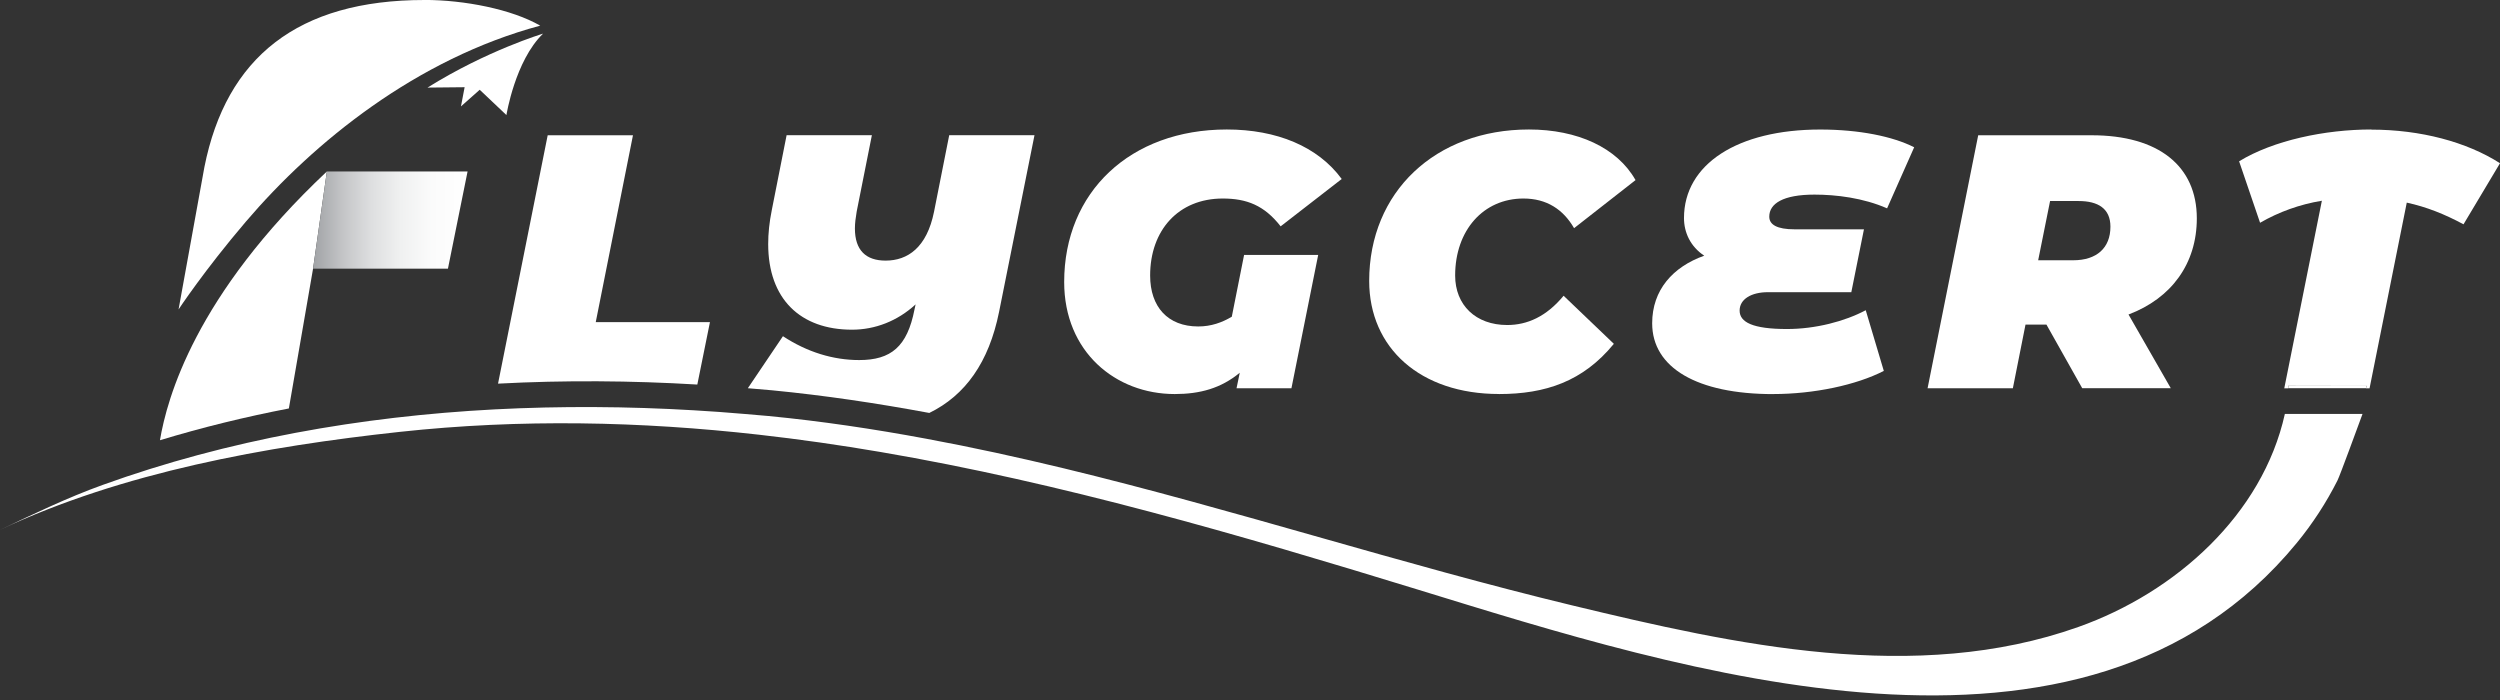
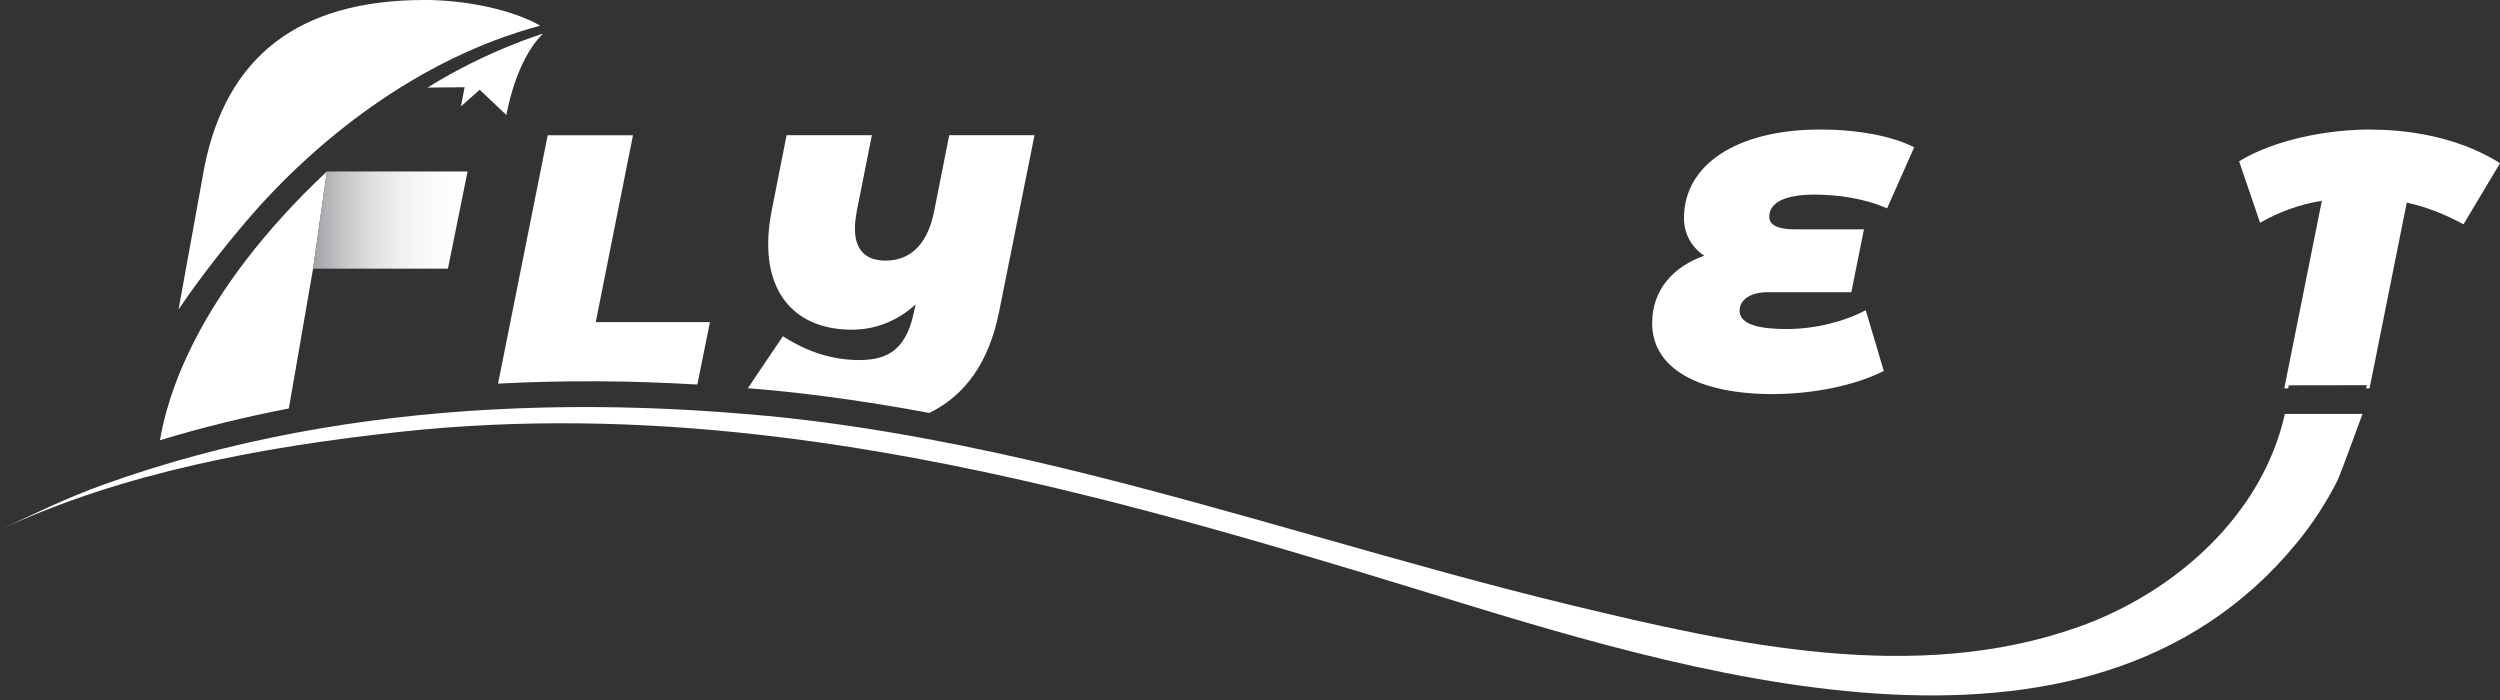
<svg xmlns="http://www.w3.org/2000/svg" width="250" height="70" viewBox="0 0 250 70" fill="none">
  <rect x="0" y="0" width="250" height="70" fill="#333333" stroke="none" />
  <g clip-path="url(#clip0_618_7700)">
    <path d="M69.732 38.455L70.995 32.212H59.575L63.297 13.527H54.769L49.803 38.364C56.451 38.012 63.123 38.06 69.732 38.455Z" fill="white" />
    <path d="M92.93 41.295C96.526 39.54 98.893 36.228 99.906 31.195L103.449 13.522H94.921L93.402 21.182C92.679 24.759 90.765 26.061 88.562 26.061C86.576 26.061 85.491 25.015 85.491 22.846C85.491 22.339 85.564 21.761 85.67 21.149L87.188 13.522H78.66L77.18 21.004C76.93 22.233 76.819 23.352 76.819 24.403C76.819 29.898 80.034 32.969 85.202 32.969C87.516 32.969 89.753 32.101 91.561 30.438L91.45 30.945C90.727 34.666 89.102 36.006 85.921 36.006C83.317 36.006 80.714 35.211 78.294 33.62L74.784 38.822C75.59 38.889 76.395 38.952 77.195 39.029C82.474 39.54 87.719 40.326 92.93 41.295Z" fill="white" />
-     <path d="M117.472 39.405C120.003 39.405 122.1 38.827 123.976 37.274L123.653 38.827H129.143L131.819 25.492H124.409L123.18 31.672C122.202 32.251 121.122 32.646 119.82 32.646C116.788 32.646 115.014 30.694 115.014 27.551C115.014 23.034 117.834 19.852 122.279 19.852C124.665 19.852 126.434 20.537 128.064 22.634L134.172 17.899C131.785 14.646 127.668 12.949 122.679 12.949C113.028 12.949 106.418 19.201 106.418 28.201C106.418 35.177 111.548 39.405 117.477 39.405" fill="white" />
-     <path d="M149.892 39.405C154.554 39.405 158.309 38.142 161.385 34.382L156.361 29.575C154.626 31.672 152.712 32.502 150.721 32.502C147.578 32.502 145.515 30.515 145.515 27.551C145.515 23.034 148.335 19.852 152.346 19.852C154.66 19.852 156.323 20.937 157.408 22.817L163.554 18.01C161.712 14.756 157.735 12.949 152.891 12.949C143.533 12.949 136.919 19.201 136.919 28.091C136.919 34.811 142.049 39.4 149.892 39.4" fill="white" />
    <path d="M177.322 39.405C181.405 39.405 185.633 38.503 188.381 37.091L186.573 31.022C184.476 32.14 181.55 32.902 178.696 32.902C175.264 32.902 173.962 32.217 173.962 31.06C173.962 29.903 175.153 29.219 176.782 29.219H185.132L186.395 22.932H179.458C177.689 22.932 176.927 22.46 176.927 21.665C176.927 20.363 178.301 19.461 181.444 19.461C183.613 19.461 186.323 19.789 188.709 20.835L191.418 14.727C189.287 13.643 185.922 12.953 182.022 12.953C173.745 12.953 168.399 16.424 168.399 21.809C168.399 23.255 169.05 24.663 170.424 25.569C167.28 26.688 165.217 29.002 165.217 32.328C165.217 36.773 169.701 39.41 177.322 39.41" fill="white" />
-     <path d="M202.549 32.463H204.646L208.223 38.822H217.079L212.851 31.451C217.151 29.826 219.682 26.355 219.682 21.838C219.682 16.598 215.85 13.527 209.168 13.527H197.82L192.758 38.827H201.286L202.549 32.468V32.463ZM205.008 20.103H207.862C209.814 20.103 211.043 20.86 211.043 22.667C211.043 24.798 209.669 26.027 207.322 26.027H203.817L205.008 20.103Z" fill="white" />
    <path d="M237.138 12.949C232.51 12.949 227.342 14.033 223.91 16.13L226.007 22.277C227.887 21.192 229.979 20.435 232.187 20.074L228.427 38.831H228.813C228.837 38.73 228.861 38.634 228.88 38.532C231.488 38.528 234.101 38.523 236.709 38.518C236.709 38.518 236.661 38.634 236.589 38.836H236.955L240.677 20.262C242.663 20.696 244.471 21.419 246.351 22.431L250 16.323C246.674 14.192 242.051 12.963 237.133 12.963" fill="white" />
    <path d="M228.485 41.396C226.253 51.457 217.571 59.238 207.842 62.694C191.558 68.484 173.485 64.459 157.258 60.549C140.183 56.432 123.474 50.965 106.404 46.839C101.829 45.735 97.23 44.727 92.602 43.869C87.391 42.9 82.146 42.114 76.867 41.603C76.067 41.526 75.262 41.463 74.457 41.396C72.774 41.251 71.092 41.126 69.4 41.03C62.786 40.639 56.118 40.591 49.466 40.938C36.093 41.642 22.802 43.97 10.254 48.497C6.706 49.774 3.389 51.389 -0.01 52.99C12.259 47.21 26.615 44.636 39.959 43.189C52.098 41.873 64.058 42.138 75.884 43.469C79.948 43.927 83.992 44.505 88.027 45.195C106.124 48.28 123.942 53.482 141.639 58.915C168.105 67.042 208.431 80.16 229.671 54.301C231.252 52.378 232.621 50.276 233.744 48.053C234.01 47.523 235.774 42.688 236.251 41.396H228.475H228.485Z" fill="white" />
-     <path d="M228.88 38.523C228.861 38.624 228.832 38.725 228.813 38.822H236.589C236.661 38.619 236.709 38.503 236.709 38.503C234.101 38.503 231.488 38.513 228.88 38.518" fill="white" />
    <path d="M54.301 3.365C54.301 3.365 48.699 5.047 42.751 8.759L46.462 8.721L46.096 10.639L47.971 8.976L50.642 11.507C50.642 11.507 51.51 6.074 54.301 3.37V3.365Z" fill="white" />
    <path d="M31.306 26.866L32.685 17.148C19.5 29.551 16.704 39.839 15.995 44.023C20.228 42.741 24.533 41.685 28.886 40.846L31.306 26.866Z" fill="white" />
    <path d="M32.685 17.148L31.306 26.866H44.794L46.757 17.148H32.685Z" fill="url(#paint0_linear_618_7700)" />
    <path d="M42.447 6.00214e-05C29.778 6.00214e-05 22.624 5.732 20.44 16.709L17.856 30.945C17.856 30.945 20.406 27.069 24.576 22.176C31.398 14.178 41.685 5.872 54.022 2.565C51.182 0.926 46.434 -0.005 42.447 -0.005V6.00214e-05Z" fill="white" />
  </g>
  <defs>
    <linearGradient id="paint0_linear_618_7700" x1="31.306" y1="22.007" x2="46.757" y2="22.007" gradientUnits="userSpaceOnUse">
      <stop stop-color="#A1A3A6" />
      <stop offset="0.02" stop-color="#A4A6A9" />
      <stop offset="0.2" stop-color="#C5C6C8" />
      <stop offset="0.38" stop-color="#DEDFE0" />
      <stop offset="0.57" stop-color="#F0F1F1" />
      <stop offset="0.77" stop-color="#FBFBFB" />
      <stop offset="1" stop-color="white" />
    </linearGradient>
    <clipPath id="clip0_618_7700">
      <rect width="250" height="69.54" fill="white" />
    </clipPath>
  </defs>
</svg>